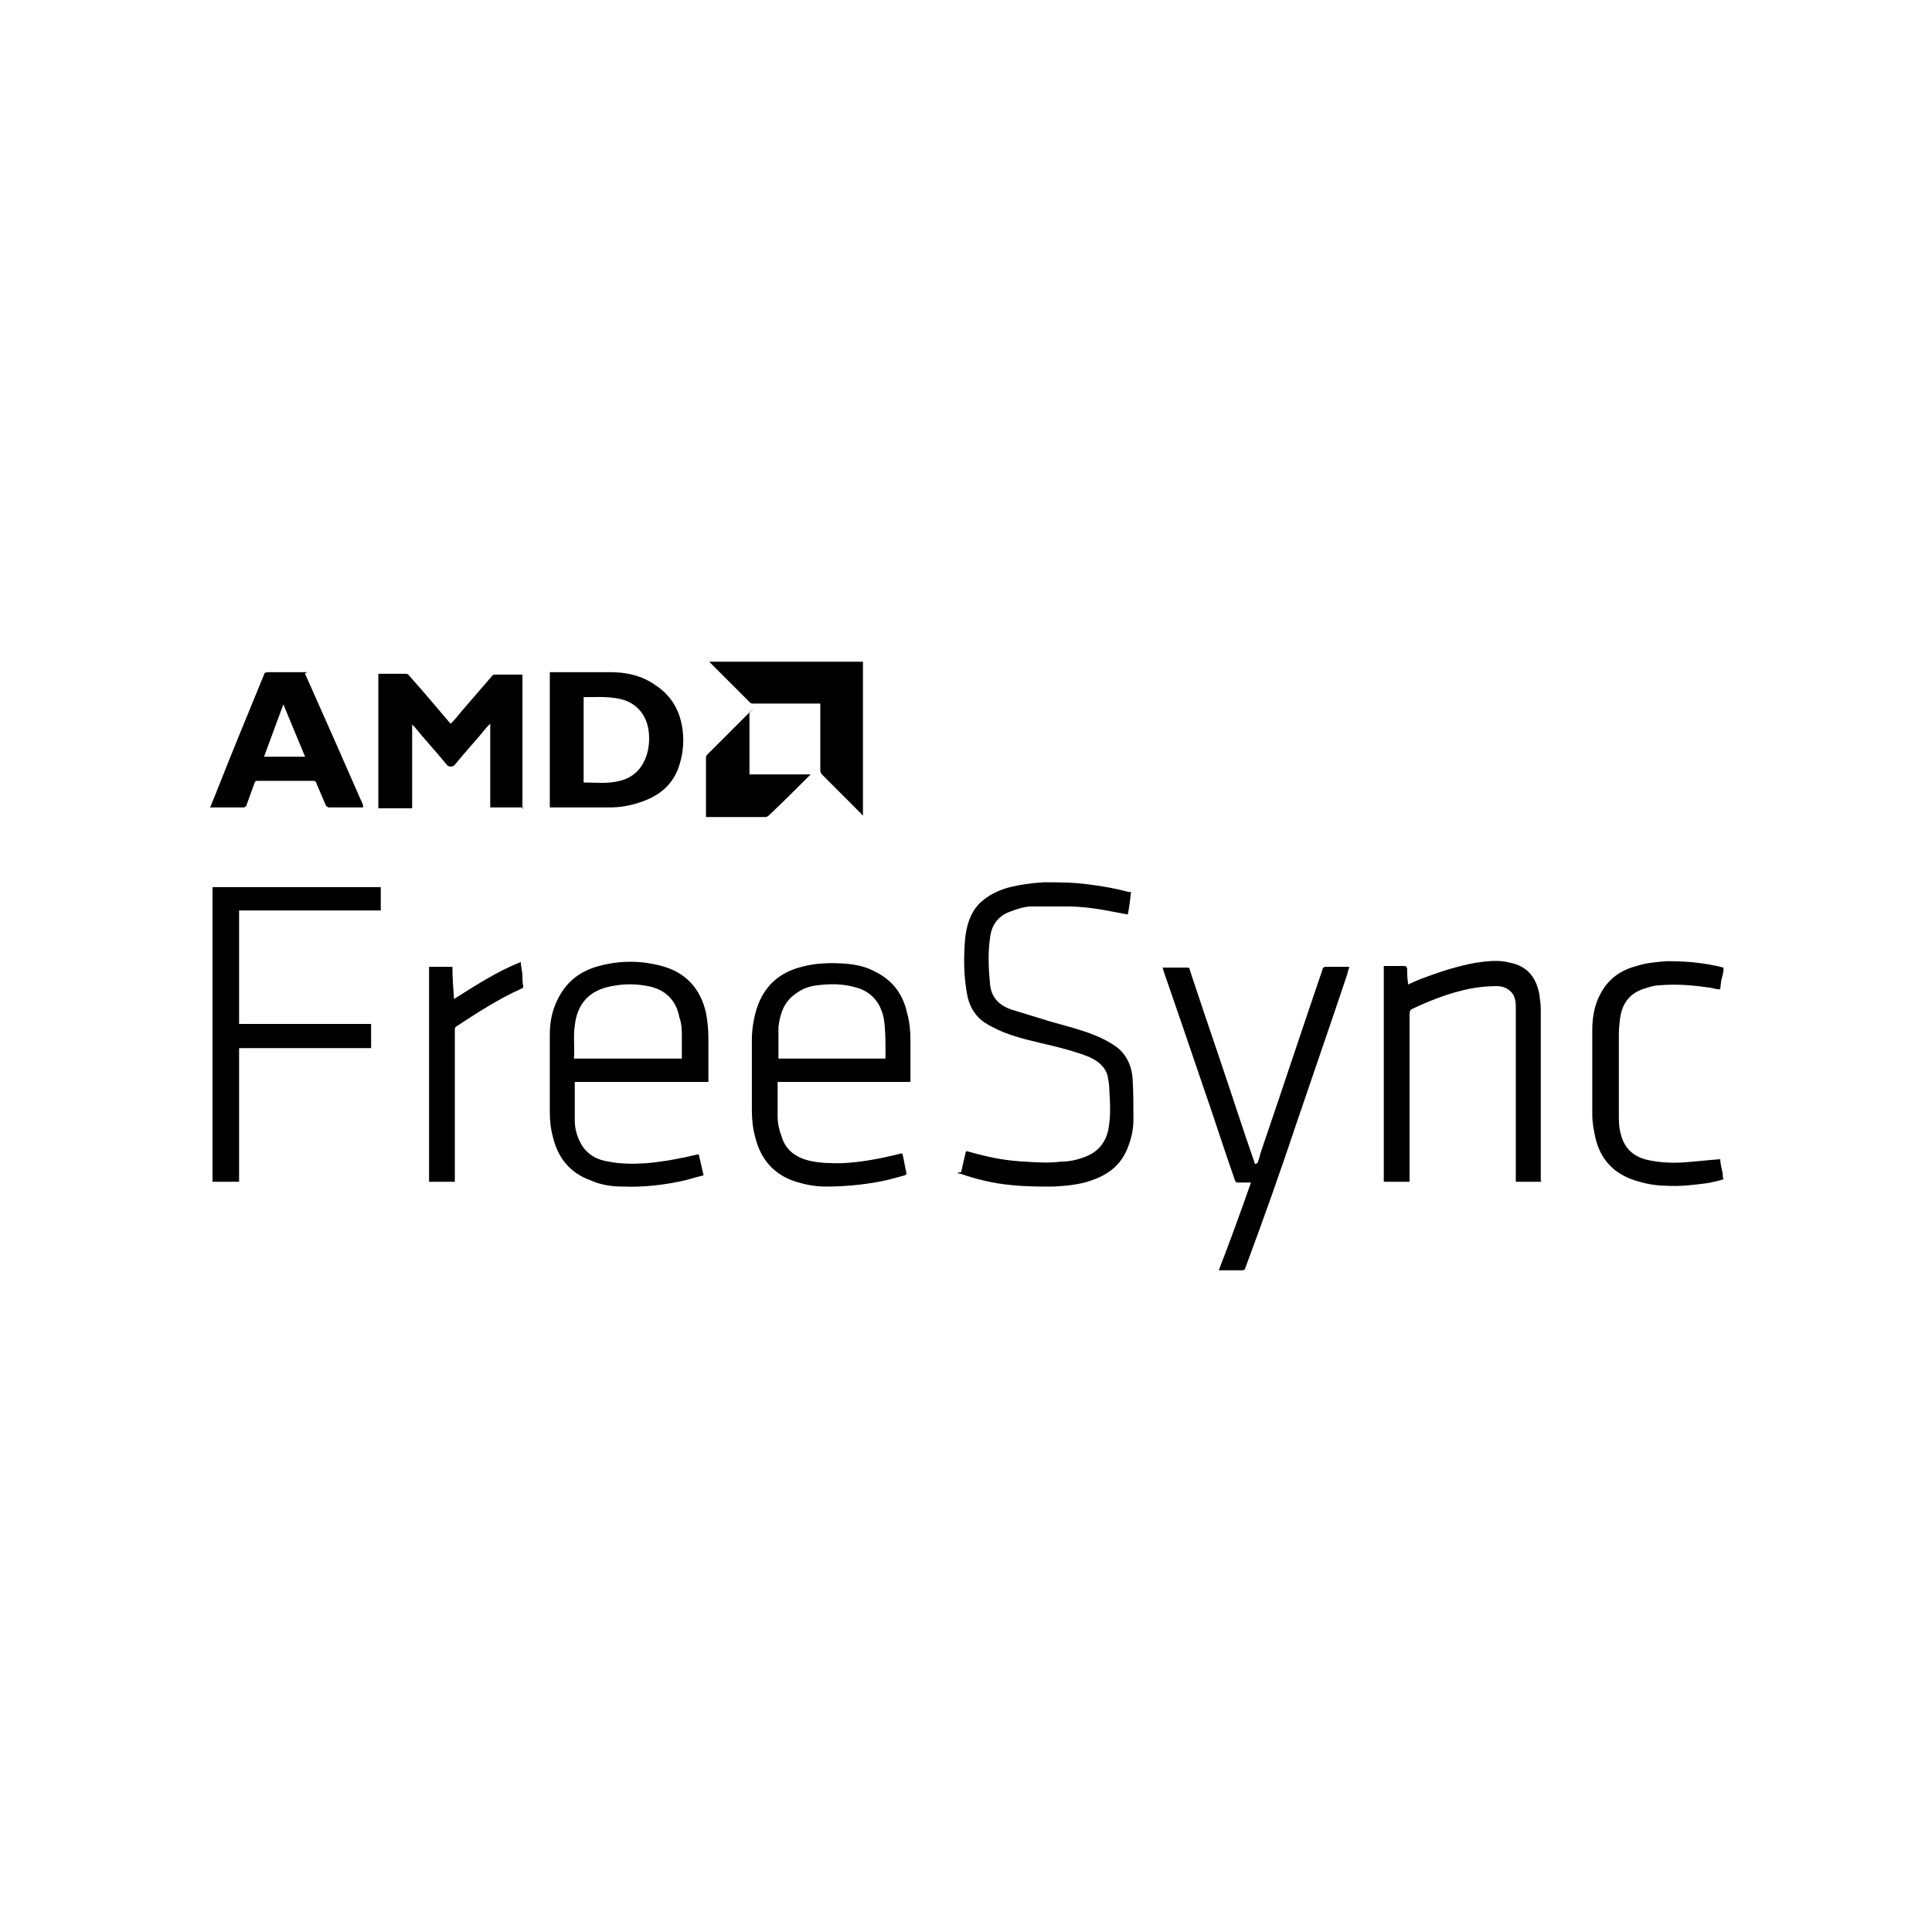
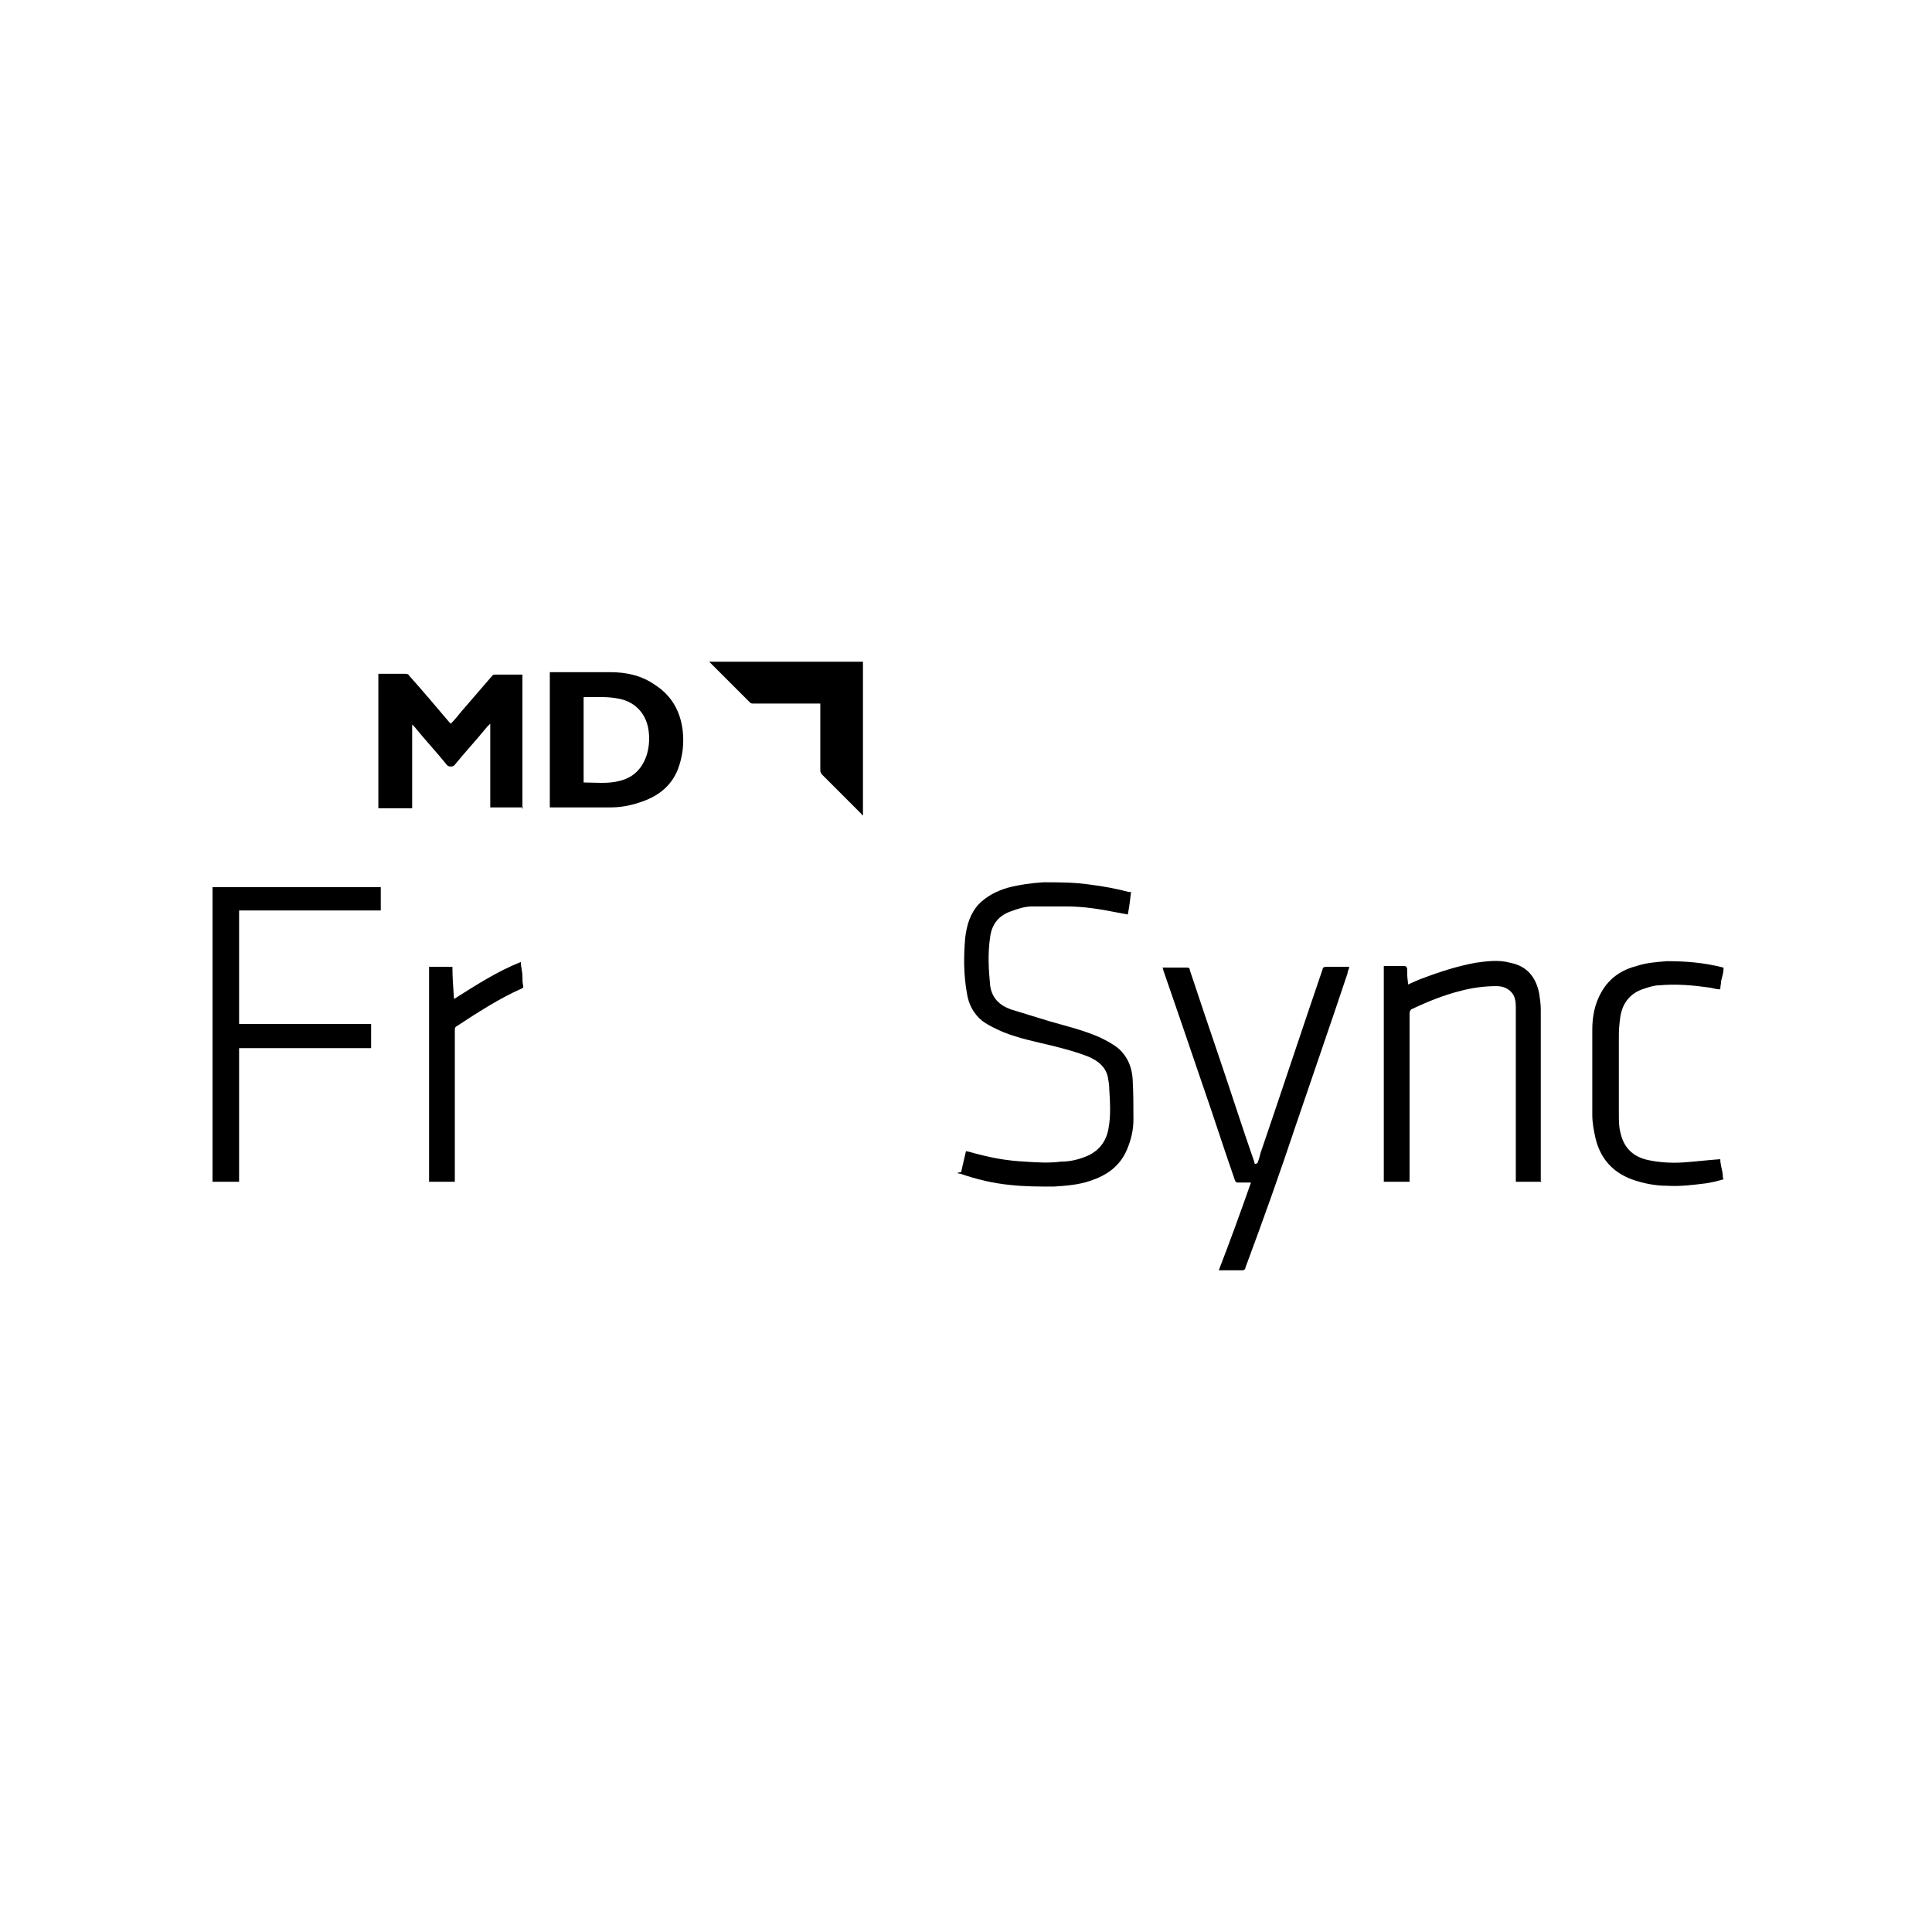
<svg xmlns="http://www.w3.org/2000/svg" viewBox="0 0 240 240" version="1.1">
  <g>
    <g id="Layer_1">
      <g id="_x31_xcaLJ.tif">
        <g>
          <path d="M107.2,82.2c0,.1,0,.3,0,.4v18.7c0,0-.2-.1-.2-.2-1.6-1.6-3.2-3.2-4.9-4.9-.1-.1-.2-.3-.2-.5,0-2.7,0-5.3,0-7.9v-.4h-8.3c-.1,0-.3,0-.4-.1-1.7-1.7-3.4-3.4-5.1-5.1,0,0,0,0,0,0h19.2,0Z" />
          <path d="M214.1,120.4c0,.5-.2,1-.3,1.5,0,.3-.1.6-.1,1-.4,0-.8-.1-1.2-.2-2.1-.3-4.2-.5-6.4-.3-.6,0-1.2.2-1.8.4-1.7.5-2.7,1.7-3,3.4-.1.7-.2,1.5-.2,2.3,0,3.3,0,6.6,0,9.9,0,.8,0,1.6.2,2.3.4,1.9,1.6,3,3.4,3.4,1.4.3,2.9.4,4.4.3,1.5-.1,3.1-.3,4.6-.4,0,.6.2,1.2.3,1.8,0,.2,0,.5.1.7h0c-.7.2-1.5.4-2.2.5-1.6.2-3.2.4-4.8.3-1.5,0-3-.3-4.4-.8-2.4-.9-3.9-2.6-4.5-5.1-.2-.9-.4-1.9-.4-2.9,0-3.5,0-7,0-10.6,0-1.6.3-3.2,1.1-4.6,1-1.8,2.5-2.8,4.4-3.3,1.2-.4,2.5-.5,3.8-.6,2.4,0,4.7.2,7,.8h0c0,.1,0,.1,0,.1Z" />
          <path d="M119.4,145.6c.2-.9.4-1.8.6-2.6.6.1,1.1.3,1.6.4,1.9.5,3.7.8,5.7.9,1.5.1,3,.2,4.5,0,1,0,2-.2,3-.6,1.6-.6,2.6-1.8,2.9-3.5.3-1.6.2-3.2.1-4.9,0-.5-.1-1.1-.2-1.6-.3-1.2-1.2-1.9-2.3-2.4-1.5-.6-3-1-4.6-1.4-2.1-.5-4.1-.9-6.1-1.7-.9-.4-1.8-.8-2.6-1.4-1.1-.9-1.7-2.1-1.9-3.5-.4-2.3-.4-4.5-.2-6.8.2-1.6.6-3,1.7-4.2,1-1,2.2-1.6,3.5-2,1.5-.4,3-.6,4.5-.7,2,0,3.9,0,5.9.3,1.6.2,3.2.5,4.7.9,0,0,.2,0,.3,0-.1.9-.2,1.8-.4,2.8-.5-.1-1.1-.2-1.6-.3-2-.4-4-.7-6-.7-1.4,0-2.9,0-4.3,0-.9,0-1.8.3-2.6.6-1.5.5-2.4,1.6-2.6,3.2-.3,2-.2,4,0,6,.2,1.6,1.2,2.5,2.6,3,1.6.5,3.3,1,4.9,1.5,2.1.6,4.2,1.1,6.2,2,.8.4,1.6.8,2.3,1.4,1.1,1,1.6,2.3,1.7,3.7.1,1.7.1,3.4.1,5.1,0,1.3-.3,2.5-.8,3.7-.9,2.1-2.5,3.2-4.6,3.9-1.5.5-3,.6-4.5.7-1.8,0-3.6,0-5.4-.2-2.1-.2-4.2-.7-6.2-1.4-.1,0-.2,0-.4-.1h0Z" />
-           <path d="M113.1,134.4h-16.5c0,0,0,.1,0,.2,0,1.4,0,2.8,0,4.1,0,.9.2,1.7.5,2.5.5,1.7,1.8,2.6,3.5,3,1.3.3,2.6.3,3.9.3,2.5-.1,5-.6,7.4-1.2,0,0,0,0,.2,0,.2.8.3,1.6.5,2.4,0,.2,0,.2-.2.3-1.1.3-2.1.6-3.2.8-2.2.4-4.4.6-6.6.6-1.5,0-2.9-.3-4.3-.8-2.5-1-3.9-2.9-4.5-5.4-.3-1.1-.4-2.2-.4-3.4,0-2.9,0-5.8,0-8.6,0-1.3.2-2.6.6-3.9.9-2.8,2.8-4.5,5.6-5.2,1.8-.5,3.6-.5,5.3-.4,1.4.1,2.8.4,4,1.1,2.1,1.1,3.3,2.8,3.8,5.1.3,1.1.4,2.2.4,3.3v5.5h0ZM96.6,131.5h13.4v-.9c0-1.3,0-2.7-.2-4-.4-2.1-1.6-3.5-3.7-4-1.5-.4-3-.4-4.6-.2-.9.1-1.8.4-2.6,1-1.5,1-2,2.5-2.2,4.2,0,1.1,0,2.2,0,3.3v.6h0Z" />
-           <path d="M87.9,134.4h-16.5c0,.1,0,.2,0,.2,0,1.5,0,3.1,0,4.6,0,1.2.4,2.4,1.1,3.4.8,1,1.8,1.5,3.1,1.7,1.5.3,3.1.3,4.7.2,2.2-.2,4.3-.6,6.4-1.1h.1c.2.9.4,1.7.6,2.6-.8.2-1.5.4-2.2.6-2.6.6-5.2.9-7.8.8-1.4,0-2.8-.2-4.1-.8-2.5-.9-4-2.8-4.6-5.3-.3-1.1-.4-2.1-.4-3.2,0-3.2,0-6.4,0-9.6,0-1.6.3-3.1,1.1-4.6,1.1-2.1,2.8-3.3,5-3.9,2.6-.7,5.2-.7,7.8,0,3,.8,4.8,2.8,5.5,5.8.2,1.1.3,2.1.3,3.2v5.4h0ZM84.7,131.5c0-.9,0-1.8,0-2.7,0-.8,0-1.6-.3-2.4-.4-2.2-1.8-3.5-3.9-3.9-1.5-.3-3-.3-4.5,0-2.8.5-4.3,2.2-4.6,4.9-.2,1.3,0,2.7-.1,4,0,0,0,.1,0,.1h13.4Z" />
          <path d="M26.5,110.2h20.8v2.9h-17.6v14.1h16.4v3h-16.4v16.6h-3.3s0-36.6,0-36.6Z" />
          <path d="M191.5,146.8h-3.2v-21.7c0-.7-.1-1.4-.6-1.9-.5-.5-1.1-.7-1.8-.7-1.5,0-3,.2-4.5.6-2,.5-4,1.3-5.9,2.2-.3.1-.4.3-.4.7,0,6.8,0,13.6,0,20.4v.4h-3.2v-26.8c.1,0,.2,0,.3,0,.7,0,1.5,0,2.2,0,.3,0,.3.1.4.3,0,.6,0,1.1.1,1.7,0,.1,0,.2,0,.3.7-.3,1.3-.6,1.9-.8,2.1-.8,4.3-1.5,6.5-1.9,1.4-.2,2.9-.4,4.3,0,2.1.4,3.2,1.8,3.6,3.8.1.7.2,1.3.2,2,0,7,0,13.9,0,20.9v.4h0Z" />
-           <path d="M156.2,144.5c.2-.5.3-.9.4-1.3,2.6-7.6,5.1-15.2,7.7-22.8,0-.2.2-.3.4-.3,1,0,1.9,0,2.9,0,0,.3-.2.5-.2.8-2.1,6.3-4.3,12.6-6.4,18.8-2,6-4.1,11.9-6.3,17.8,0,.2-.2.3-.4.3-.9,0-1.9,0-2.9,0,1.4-3.6,2.7-7.2,4-10.9-.5,0-1,0-1.5,0-.3,0-.4,0-.5-.3-1.4-4-2.7-8.1-4.1-12.1-1.6-4.7-3.2-9.4-4.8-14,0,0,0-.2-.1-.3h1.6c.4,0,.9,0,1.4,0,.2,0,.4,0,.4.3,1.2,3.6,2.4,7.2,3.6,10.7,1.5,4.4,2.9,8.8,4.4,13.1,0,0,0,.1.1.3h0Z" />
+           <path d="M156.2,144.5c.2-.5.3-.9.4-1.3,2.6-7.6,5.1-15.2,7.7-22.8,0-.2.2-.3.4-.3,1,0,1.9,0,2.9,0,0,.3-.2.5-.2.8-2.1,6.3-4.3,12.6-6.4,18.8-2,6-4.1,11.9-6.3,17.8,0,.2-.2.3-.4.3-.9,0-1.9,0-2.9,0,1.4-3.6,2.7-7.2,4-10.9-.5,0-1,0-1.5,0-.3,0-.4,0-.5-.3-1.4-4-2.7-8.1-4.1-12.1-1.6-4.7-3.2-9.4-4.8-14,0,0,0-.2-.1-.3h1.6c.4,0,.9,0,1.4,0,.2,0,.4,0,.4.3,1.2,3.6,2.4,7.2,3.6,10.7,1.5,4.4,2.9,8.8,4.4,13.1,0,0,0,.1.1.3h0" />
          <path d="M65,100.3h-4.1v-10.4c-.2.2-.3.3-.4.4-1.3,1.6-2.7,3.1-4,4.7-.2.3-.8.3-1,0-1.3-1.6-2.7-3.1-4-4.7,0,0-.2-.2-.3-.3v10.4h-4.2v-16.7c.1,0,.2,0,.3,0h3c.2,0,.4,0,.5.2,1.7,1.9,3.3,3.8,5,5.8,0,0,.1.1.2.2.5-.5.9-1,1.3-1.5,1.3-1.5,2.6-3,3.8-4.4.1-.2.3-.2.5-.2,1,0,2,0,3,0s.2,0,.3,0v16.7h0Z" />
          <path d="M68.3,83.5h.3c2.4,0,4.8,0,7.2,0,2,0,3.9.4,5.6,1.6,2,1.3,3.1,3.2,3.4,5.6.2,1.7,0,3.3-.6,4.9-.9,2.2-2.6,3.4-4.8,4.1-1.2.4-2.4.6-3.6.6-2.4,0-4.9,0-7.3,0s-.1,0-.2,0v-16.7h0ZM72.4,97.2c1.5,0,3.1.2,4.6-.2,1.6-.4,2.7-1.4,3.3-3.1.3-.9.4-1.9.3-2.9-.2-2.2-1.6-3.8-3.7-4.2-1.4-.3-2.9-.2-4.4-.2,0,0,0,0,0,0v10.6Z" />
-           <path d="M45.1,100.3c-1.5,0-2.9,0-4.3,0,0,0-.2-.1-.3-.2-.4-.9-.8-1.9-1.2-2.8,0-.2-.2-.3-.4-.3h-6.9c-.2,0-.3,0-.4.3-.3.9-.7,1.9-1,2.8,0,0-.2.2-.3.2-1.4,0-2.8,0-4.2,0,.2-.4.3-.8.5-1.2,2-5.1,4.1-10.2,6.2-15.3,0-.2.2-.3.5-.3,1.4,0,2.8,0,4.2,0s.3,0,.4.2c2.4,5.4,4.8,10.8,7.2,16.3,0,0,0,.1,0,.2h0ZM32.8,94h5.1c-.9-2.2-1.8-4.3-2.7-6.5-.8,2.2-1.6,4.3-2.4,6.5Z" />
          <path d="M56.5,146.8h-3.2v-26.7h2.9c0,1.3.1,2.6.2,4,2.7-1.7,5.3-3.4,8.3-4.6,0,.6.2,1.2.2,1.8,0,.4,0,.8.1,1.2,0,.2,0,.2-.2.3-2.9,1.3-5.5,3-8.1,4.7-.2.1-.2.3-.2.5v18.9h0Z" />
-           <path d="M100.8,96.1c-.1.1-.2.2-.3.3-1.7,1.7-3.3,3.3-5,4.9-.1.1-.3.2-.4.2-2.4,0-4.8,0-7.2,0s0,0-.2,0c0-.1,0-.2,0-.3v-7c0-.1,0-.3.1-.4,1.7-1.7,3.4-3.4,5.1-5.1s0,0,.2-.1v7.6h7.6Z" />
        </g>
      </g>
    </g>
  </g>
</svg>